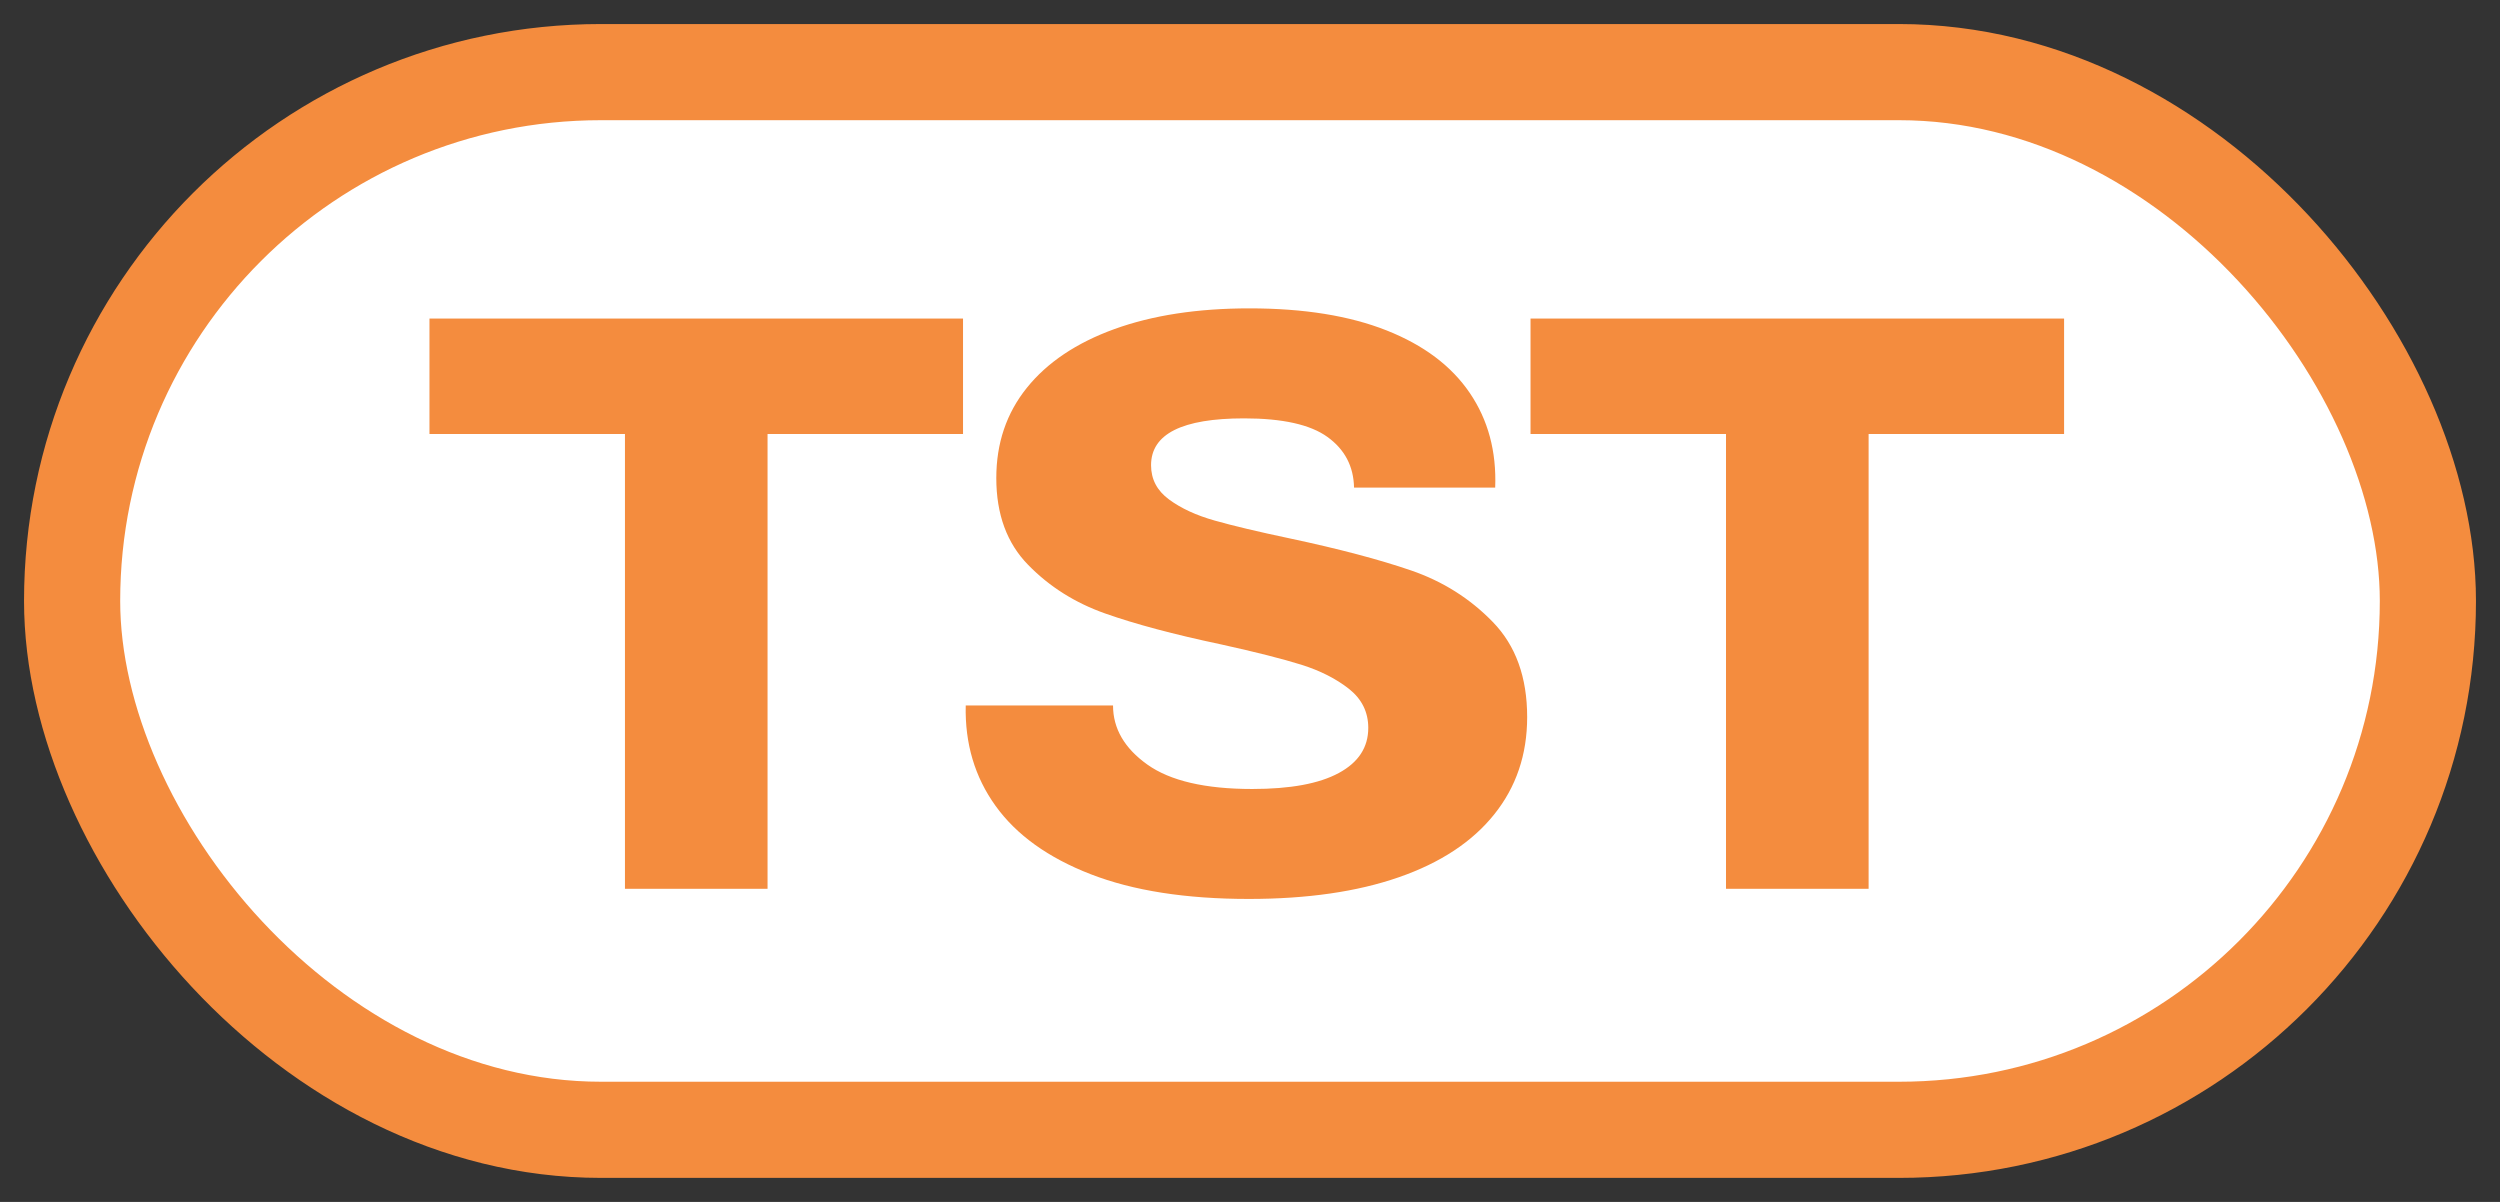
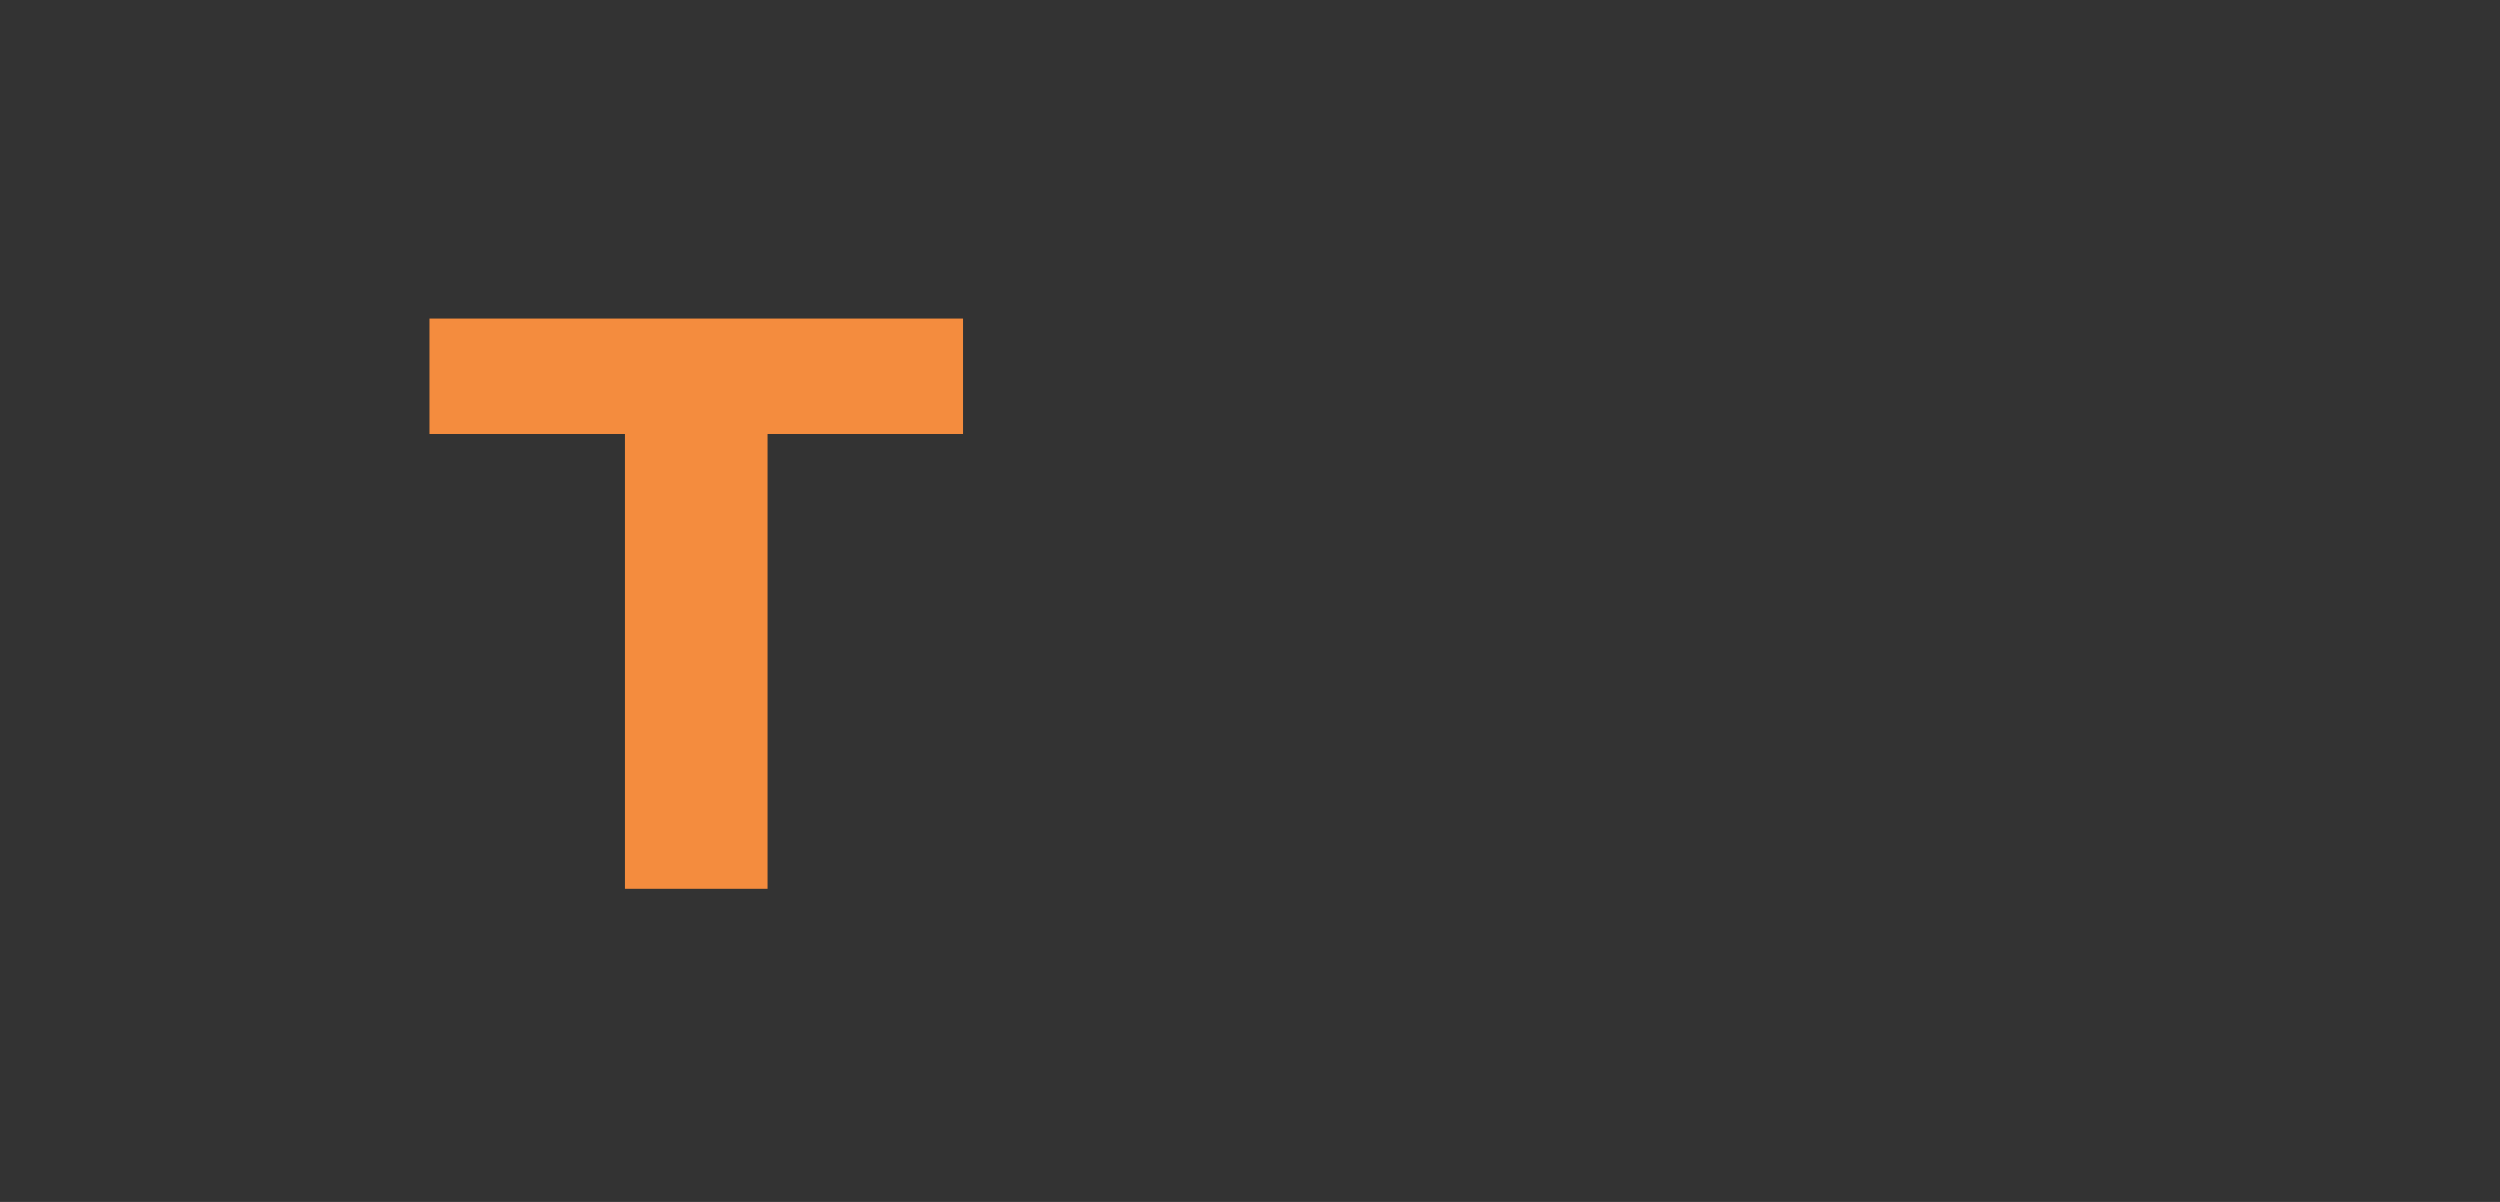
<svg xmlns="http://www.w3.org/2000/svg" width="52px" height="25px" viewBox="0 0 52 25" version="1.1">
  <rect x="0" y="0" width="52" height="25" fill="#333333" stroke="none" />
  <title>tst</title>
  <g id="Page-1" stroke="none" stroke-width="1" fill="none" fill-rule="evenodd">
    <g id="tst" transform="translate(0.5, 0.5)" fill-rule="nonzero">
-       <rect id="Rectangle" stroke="#F48C3E" stroke-width="2" fill="#FFFFFF" x="1" y="1" width="49" height="22" rx="11" />
      <g id="Group" transform="translate(8.433, 5.914)" fill="#F48C3E">
        <polygon id="Fill-5" points="11.098 2.613 7.032 2.613 7.032 12.073 4.066 12.073 4.066 2.613 0 2.613 0 0.212 11.098 0.212" />
-         <path d="M13.752,11.769 C12.868,11.426 12.209,10.952 11.776,10.35 C11.342,9.748 11.136,9.051 11.154,8.26 L14.218,8.26 C14.218,8.74 14.456,9.15 14.932,9.489 C15.407,9.827 16.134,9.997 17.113,9.997 C17.904,9.997 18.503,9.887 18.913,9.665 C19.323,9.444 19.527,9.131 19.527,8.726 C19.527,8.397 19.393,8.126 19.125,7.914 C18.857,7.703 18.527,7.536 18.137,7.413 C17.746,7.291 17.189,7.149 16.463,6.989 C15.484,6.782 14.682,6.568 14.056,6.347 C13.43,6.126 12.896,5.79 12.454,5.337 C12.011,4.886 11.79,4.283 11.79,3.53 C11.79,2.805 12.001,2.18 12.425,1.653 C12.849,1.125 13.456,0.718 14.246,0.431 C15.038,0.144 15.974,-8.8817842e-16 17.056,-8.8817842e-16 C18.186,-8.8817842e-16 19.136,0.153 19.909,0.459 C20.681,0.765 21.257,1.198 21.638,1.759 C22.019,2.319 22.196,2.975 22.167,3.728 L19.231,3.728 C19.222,3.285 19.038,2.935 18.68,2.676 C18.322,2.417 17.744,2.288 16.944,2.288 C15.654,2.288 15.009,2.613 15.009,3.262 C15.009,3.554 15.133,3.791 15.383,3.975 C15.632,4.159 15.948,4.305 16.33,4.413 C16.711,4.521 17.235,4.646 17.904,4.787 C18.92,5.003 19.758,5.225 20.417,5.451 C21.075,5.677 21.643,6.034 22.118,6.524 C22.594,7.013 22.832,7.672 22.832,8.501 C22.832,9.282 22.603,9.957 22.146,10.526 C21.69,11.096 21.029,11.532 20.162,11.833 C19.296,12.134 18.256,12.284 17.042,12.284 C15.734,12.284 14.637,12.113 13.752,11.769" id="Fill-7" />
-         <polygon id="Fill-9" points="34 2.613 29.934 2.613 29.934 12.073 26.968 12.073 26.968 2.613 22.902 2.613 22.902 0.212 34 0.212" />
      </g>
    </g>
  </g>
</svg>